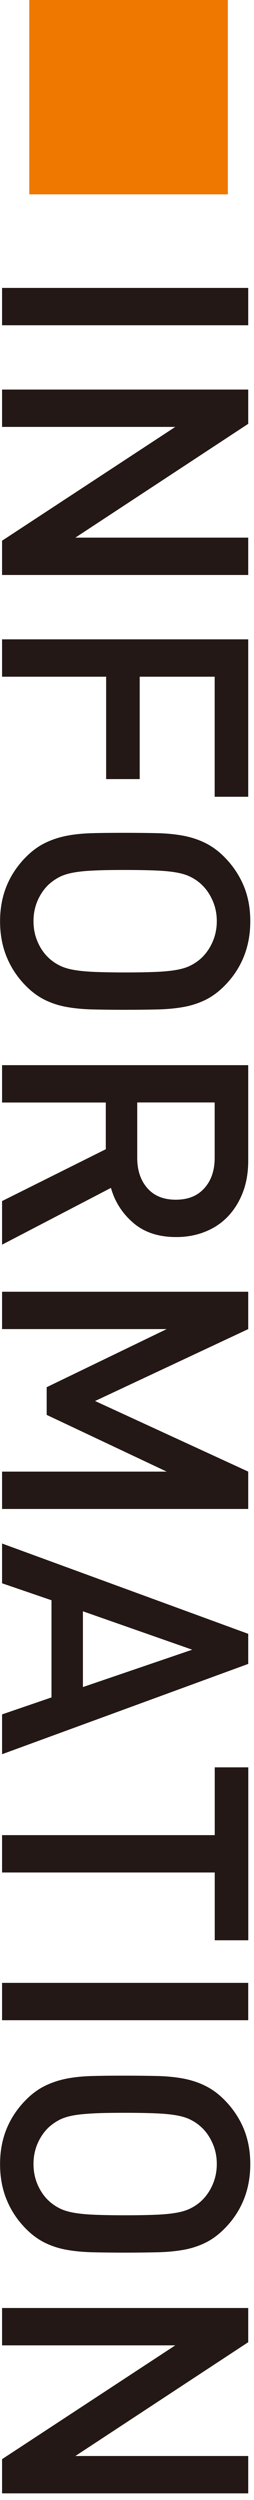
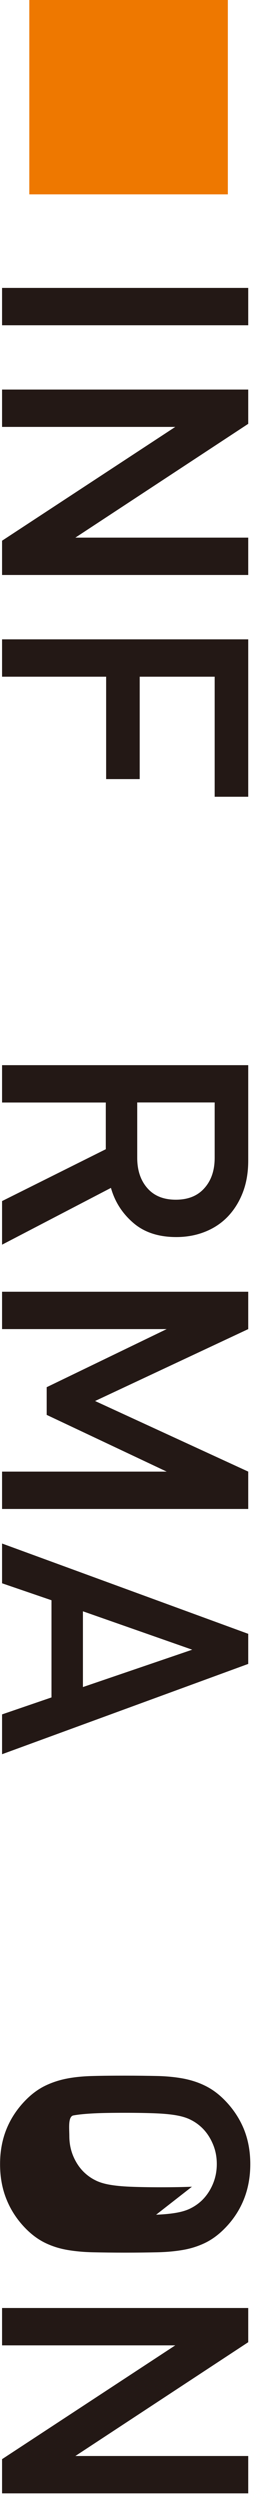
<svg xmlns="http://www.w3.org/2000/svg" id="a" viewBox="0 0 37 364">
  <defs>
    <style>.b{fill:#ee7800;}.c{fill:#231815;}</style>
  </defs>
  <path class="b" d="M33.19,28.3H4.27V0h28.92V28.3Z" />
  <path class="c" d="M.3,41.92H36.16v5.44H.3v-5.44Z" />
  <path class="c" d="M.3,78.73l25.23-16.57H.3v-5.44H36.16v4.99l-25.18,16.57h25.18v5.44H.3v-4.99Z" />
  <path class="c" d="M31.28,98.53h-10.93v14.91h-4.89v-14.91H.3v-5.44H36.16v22.92h-4.89v-17.48Z" />
-   <path class="c" d="M13.57,146.98c-1.39-.03-2.66-.15-3.8-.35-1.14-.2-2.2-.54-3.17-1.01-.97-.47-1.9-1.14-2.77-2.01-1.24-1.24-2.19-2.65-2.84-4.23-.66-1.58-.98-3.33-.98-5.24s.33-3.65,.98-5.21c.65-1.56,1.6-2.96,2.84-4.2,.87-.87,1.8-1.54,2.77-2.01,.97-.47,2.03-.82,3.17-1.04,1.14-.22,2.41-.34,3.8-.37,1.39-.04,2.95-.05,4.66-.05s3.27,.02,4.66,.05c1.39,.03,2.66,.16,3.8,.37,1.14,.22,2.2,.56,3.17,1.04,.97,.47,1.9,1.14,2.77,2.01,1.24,1.24,2.19,2.64,2.85,4.2s.98,3.3,.98,5.21-.33,3.66-.98,5.24c-.65,1.58-1.6,2.99-2.85,4.23-.87,.87-1.8,1.54-2.77,2.01-.98,.47-2.03,.81-3.17,1.01-1.14,.2-2.41,.32-3.8,.35-1.39,.03-2.95,.05-4.66,.05s-3.27-.02-4.66-.05Zm9.17-5.47c1.19-.05,2.2-.15,3.02-.3,.82-.15,1.51-.37,2.06-.66,.55-.28,1.07-.64,1.54-1.08,.67-.64,1.21-1.42,1.61-2.34,.4-.92,.61-1.92,.61-3s-.2-2.07-.61-3c-.4-.92-.94-1.71-1.61-2.34-.47-.44-.98-.8-1.54-1.08-.55-.29-1.24-.51-2.06-.66-.82-.15-1.83-.25-3.02-.3-1.19-.05-2.7-.08-4.51-.08s-3.32,.02-4.51,.08c-1.19,.05-2.2,.15-3.02,.3-.82,.15-1.51,.37-2.07,.66-.55,.29-1.07,.65-1.54,1.08-.67,.64-1.21,1.42-1.61,2.34-.4,.92-.6,1.92-.6,3s.2,2.07,.6,3,.94,1.71,1.61,2.34c.47,.44,.98,.8,1.54,1.08,.55,.29,1.24,.51,2.07,.66,.82,.15,1.83,.25,3.02,.3,1.19,.05,2.69,.08,4.51,.08s3.32-.03,4.51-.08Z" />
  <path class="c" d="M.3,174.88l15.11-7.55v-6.8H.3v-5.44H36.16v13.9c0,1.71-.26,3.25-.78,4.61-.52,1.36-1.24,2.52-2.16,3.5-.92,.97-2.03,1.72-3.33,2.24-1.29,.52-2.7,.78-4.21,.78-2.59,0-4.68-.69-6.27-2.07-1.6-1.38-2.68-3.07-3.25-5.09L.3,181.23v-6.35Zm29.48-1.89c1-1.12,1.49-2.59,1.49-4.41v-8.06h-11.28v8.06c0,1.82,.49,3.29,1.47,4.41,.98,1.13,2.36,1.69,4.15,1.69s3.18-.56,4.17-1.69Z" />
  <path class="c" d="M.3,214.27H24.28l-17.48-8.26v-4.03l17.48-8.46H.3v-5.44H36.16v5.44l-22.31,10.47,22.31,10.28v5.44H.3v-5.44Z" />
  <path class="c" d="M.3,249.62l7.2-2.47v-14.15l-7.2-2.47v-5.79l35.86,13.15v4.38L.3,255.42v-5.79Zm27.7-9.42l-15.92-5.59v11.03l15.92-5.44Z" />
-   <path class="c" d="M31.28,272.64H.3v-5.44H31.28v-9.87h4.89v25.18h-4.89v-9.87Z" />
-   <path class="c" d="M.3,288.71H36.16v5.44H.3v-5.44Z" />
-   <path class="c" d="M13.57,327.94c-1.39-.03-2.66-.15-3.8-.35-1.14-.2-2.2-.54-3.17-1.01-.97-.47-1.9-1.14-2.77-2.01-1.24-1.24-2.19-2.65-2.84-4.23-.66-1.58-.98-3.32-.98-5.24s.33-3.65,.98-5.21c.65-1.56,1.6-2.96,2.84-4.2,.87-.87,1.8-1.54,2.77-2.01,.97-.47,2.03-.82,3.17-1.04,1.14-.22,2.41-.34,3.8-.37,1.39-.04,2.95-.05,4.66-.05s3.27,.02,4.66,.05c1.39,.03,2.66,.16,3.8,.37,1.14,.22,2.2,.56,3.17,1.04,.97,.47,1.9,1.14,2.77,2.01,1.24,1.24,2.19,2.64,2.85,4.2,.65,1.56,.98,3.3,.98,5.21s-.33,3.66-.98,5.24c-.65,1.58-1.6,2.99-2.85,4.23-.87,.87-1.8,1.54-2.77,2.01-.98,.47-2.03,.81-3.17,1.01-1.14,.2-2.41,.32-3.8,.35-1.39,.03-2.95,.05-4.66,.05s-3.27-.02-4.66-.05Zm9.17-5.47c1.19-.05,2.2-.15,3.02-.3,.82-.15,1.51-.37,2.06-.66,.55-.28,1.07-.64,1.54-1.08,.67-.64,1.21-1.42,1.61-2.34,.4-.92,.61-1.92,.61-3s-.2-2.07-.61-3c-.4-.92-.94-1.71-1.61-2.34-.47-.44-.98-.8-1.54-1.08-.55-.29-1.24-.51-2.06-.66-.82-.15-1.83-.25-3.02-.3-1.19-.05-2.7-.08-4.51-.08s-3.32,.02-4.51,.08-2.2,.15-3.02,.3c-.82,.15-1.51,.37-2.07,.66-.55,.29-1.07,.65-1.54,1.08-.67,.64-1.21,1.42-1.61,2.34s-.6,1.92-.6,3,.2,2.07,.6,3c.4,.92,.94,1.71,1.61,2.34,.47,.44,.98,.8,1.54,1.08,.55,.29,1.24,.51,2.07,.66,.82,.15,1.83,.25,3.02,.3,1.19,.05,2.69,.08,4.51,.08s3.32-.03,4.51-.08Z" />
+   <path class="c" d="M13.57,327.94c-1.39-.03-2.66-.15-3.8-.35-1.14-.2-2.2-.54-3.17-1.01-.97-.47-1.9-1.14-2.77-2.01-1.24-1.24-2.19-2.65-2.84-4.23-.66-1.58-.98-3.32-.98-5.24s.33-3.65,.98-5.21c.65-1.56,1.6-2.96,2.84-4.2,.87-.87,1.8-1.54,2.77-2.01,.97-.47,2.03-.82,3.17-1.04,1.14-.22,2.41-.34,3.8-.37,1.39-.04,2.95-.05,4.66-.05s3.27,.02,4.66,.05c1.39,.03,2.66,.16,3.8,.37,1.14,.22,2.2,.56,3.17,1.04,.97,.47,1.9,1.14,2.77,2.01,1.24,1.24,2.19,2.64,2.85,4.2,.65,1.56,.98,3.3,.98,5.21s-.33,3.66-.98,5.24c-.65,1.58-1.6,2.99-2.85,4.23-.87,.87-1.8,1.54-2.77,2.01-.98,.47-2.03,.81-3.17,1.01-1.14,.2-2.41,.32-3.8,.35-1.39,.03-2.95,.05-4.66,.05s-3.27-.02-4.66-.05Zm9.17-5.47c1.19-.05,2.2-.15,3.02-.3,.82-.15,1.51-.37,2.06-.66,.55-.28,1.07-.64,1.54-1.08,.67-.64,1.21-1.42,1.61-2.34,.4-.92,.61-1.92,.61-3s-.2-2.07-.61-3c-.4-.92-.94-1.71-1.61-2.34-.47-.44-.98-.8-1.54-1.08-.55-.29-1.24-.51-2.06-.66-.82-.15-1.83-.25-3.02-.3-1.19-.05-2.7-.08-4.51-.08s-3.32,.02-4.51,.08-2.2,.15-3.02,.3s-.6,1.92-.6,3,.2,2.07,.6,3c.4,.92,.94,1.71,1.61,2.34,.47,.44,.98,.8,1.54,1.08,.55,.29,1.24,.51,2.07,.66,.82,.15,1.83,.25,3.02,.3,1.19,.05,2.69,.08,4.51,.08s3.32-.03,4.51-.08Z" />
  <path class="c" d="M.3,358.06l25.23-16.57H.3v-5.44H36.16v4.98l-25.18,16.57h25.18v5.44H.3v-4.99Z" />
</svg>